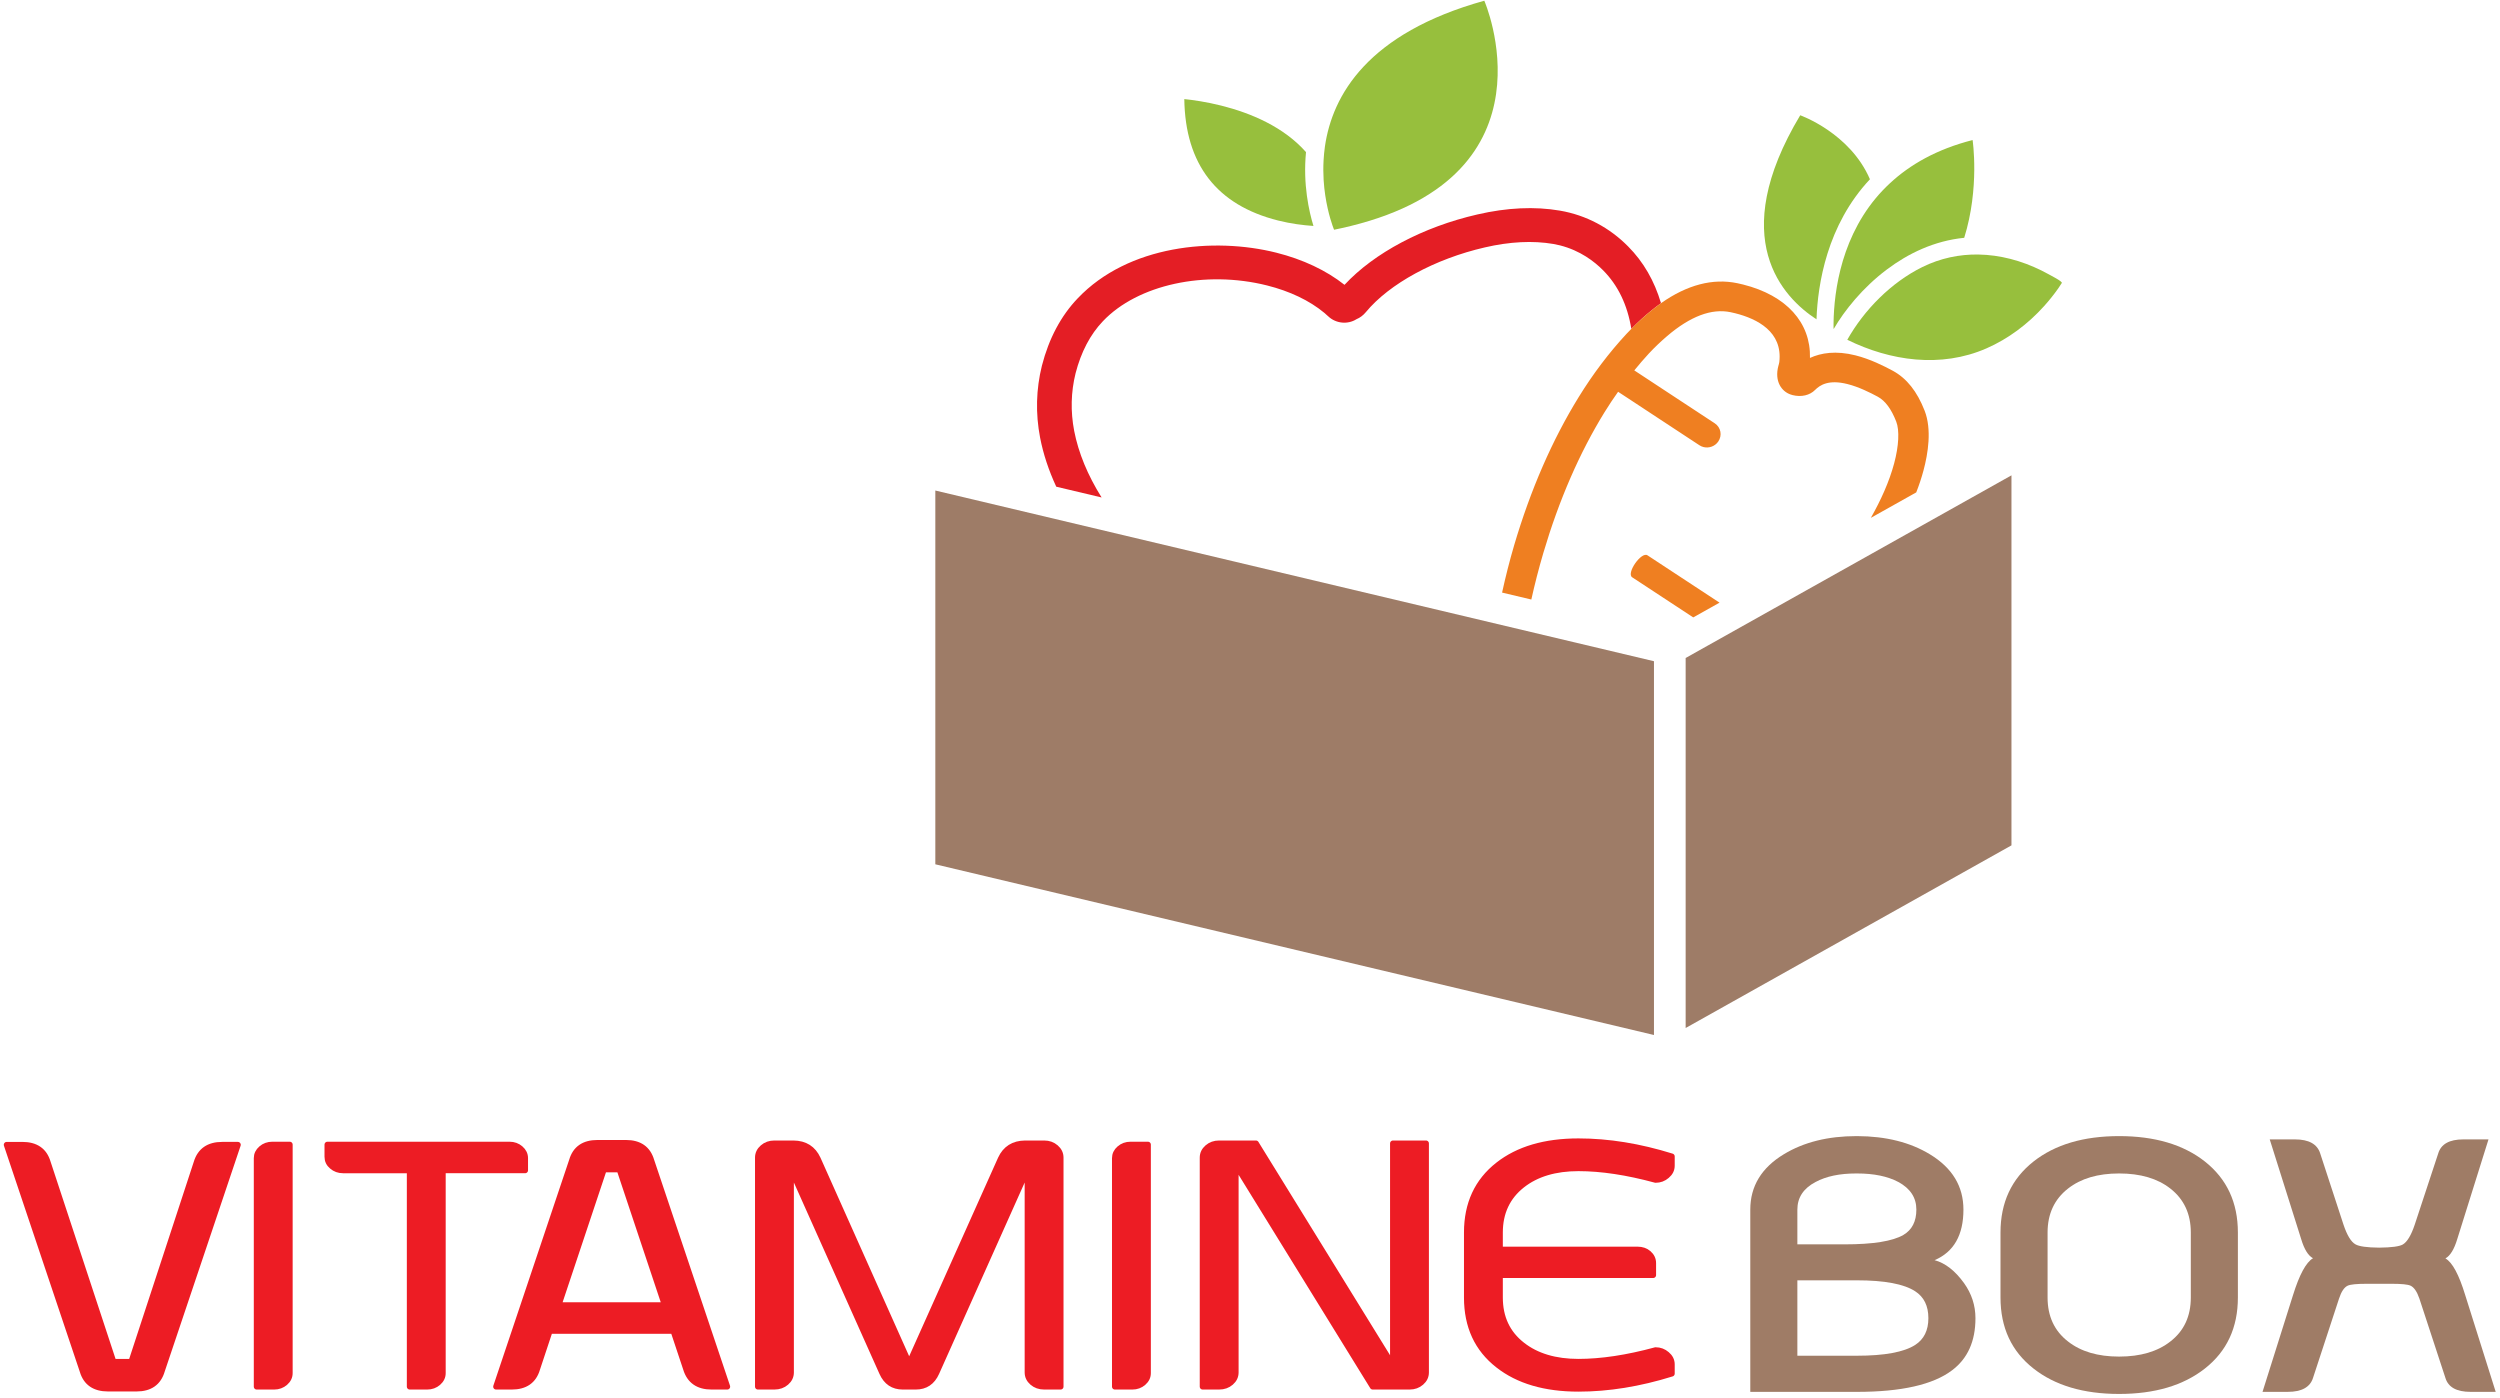
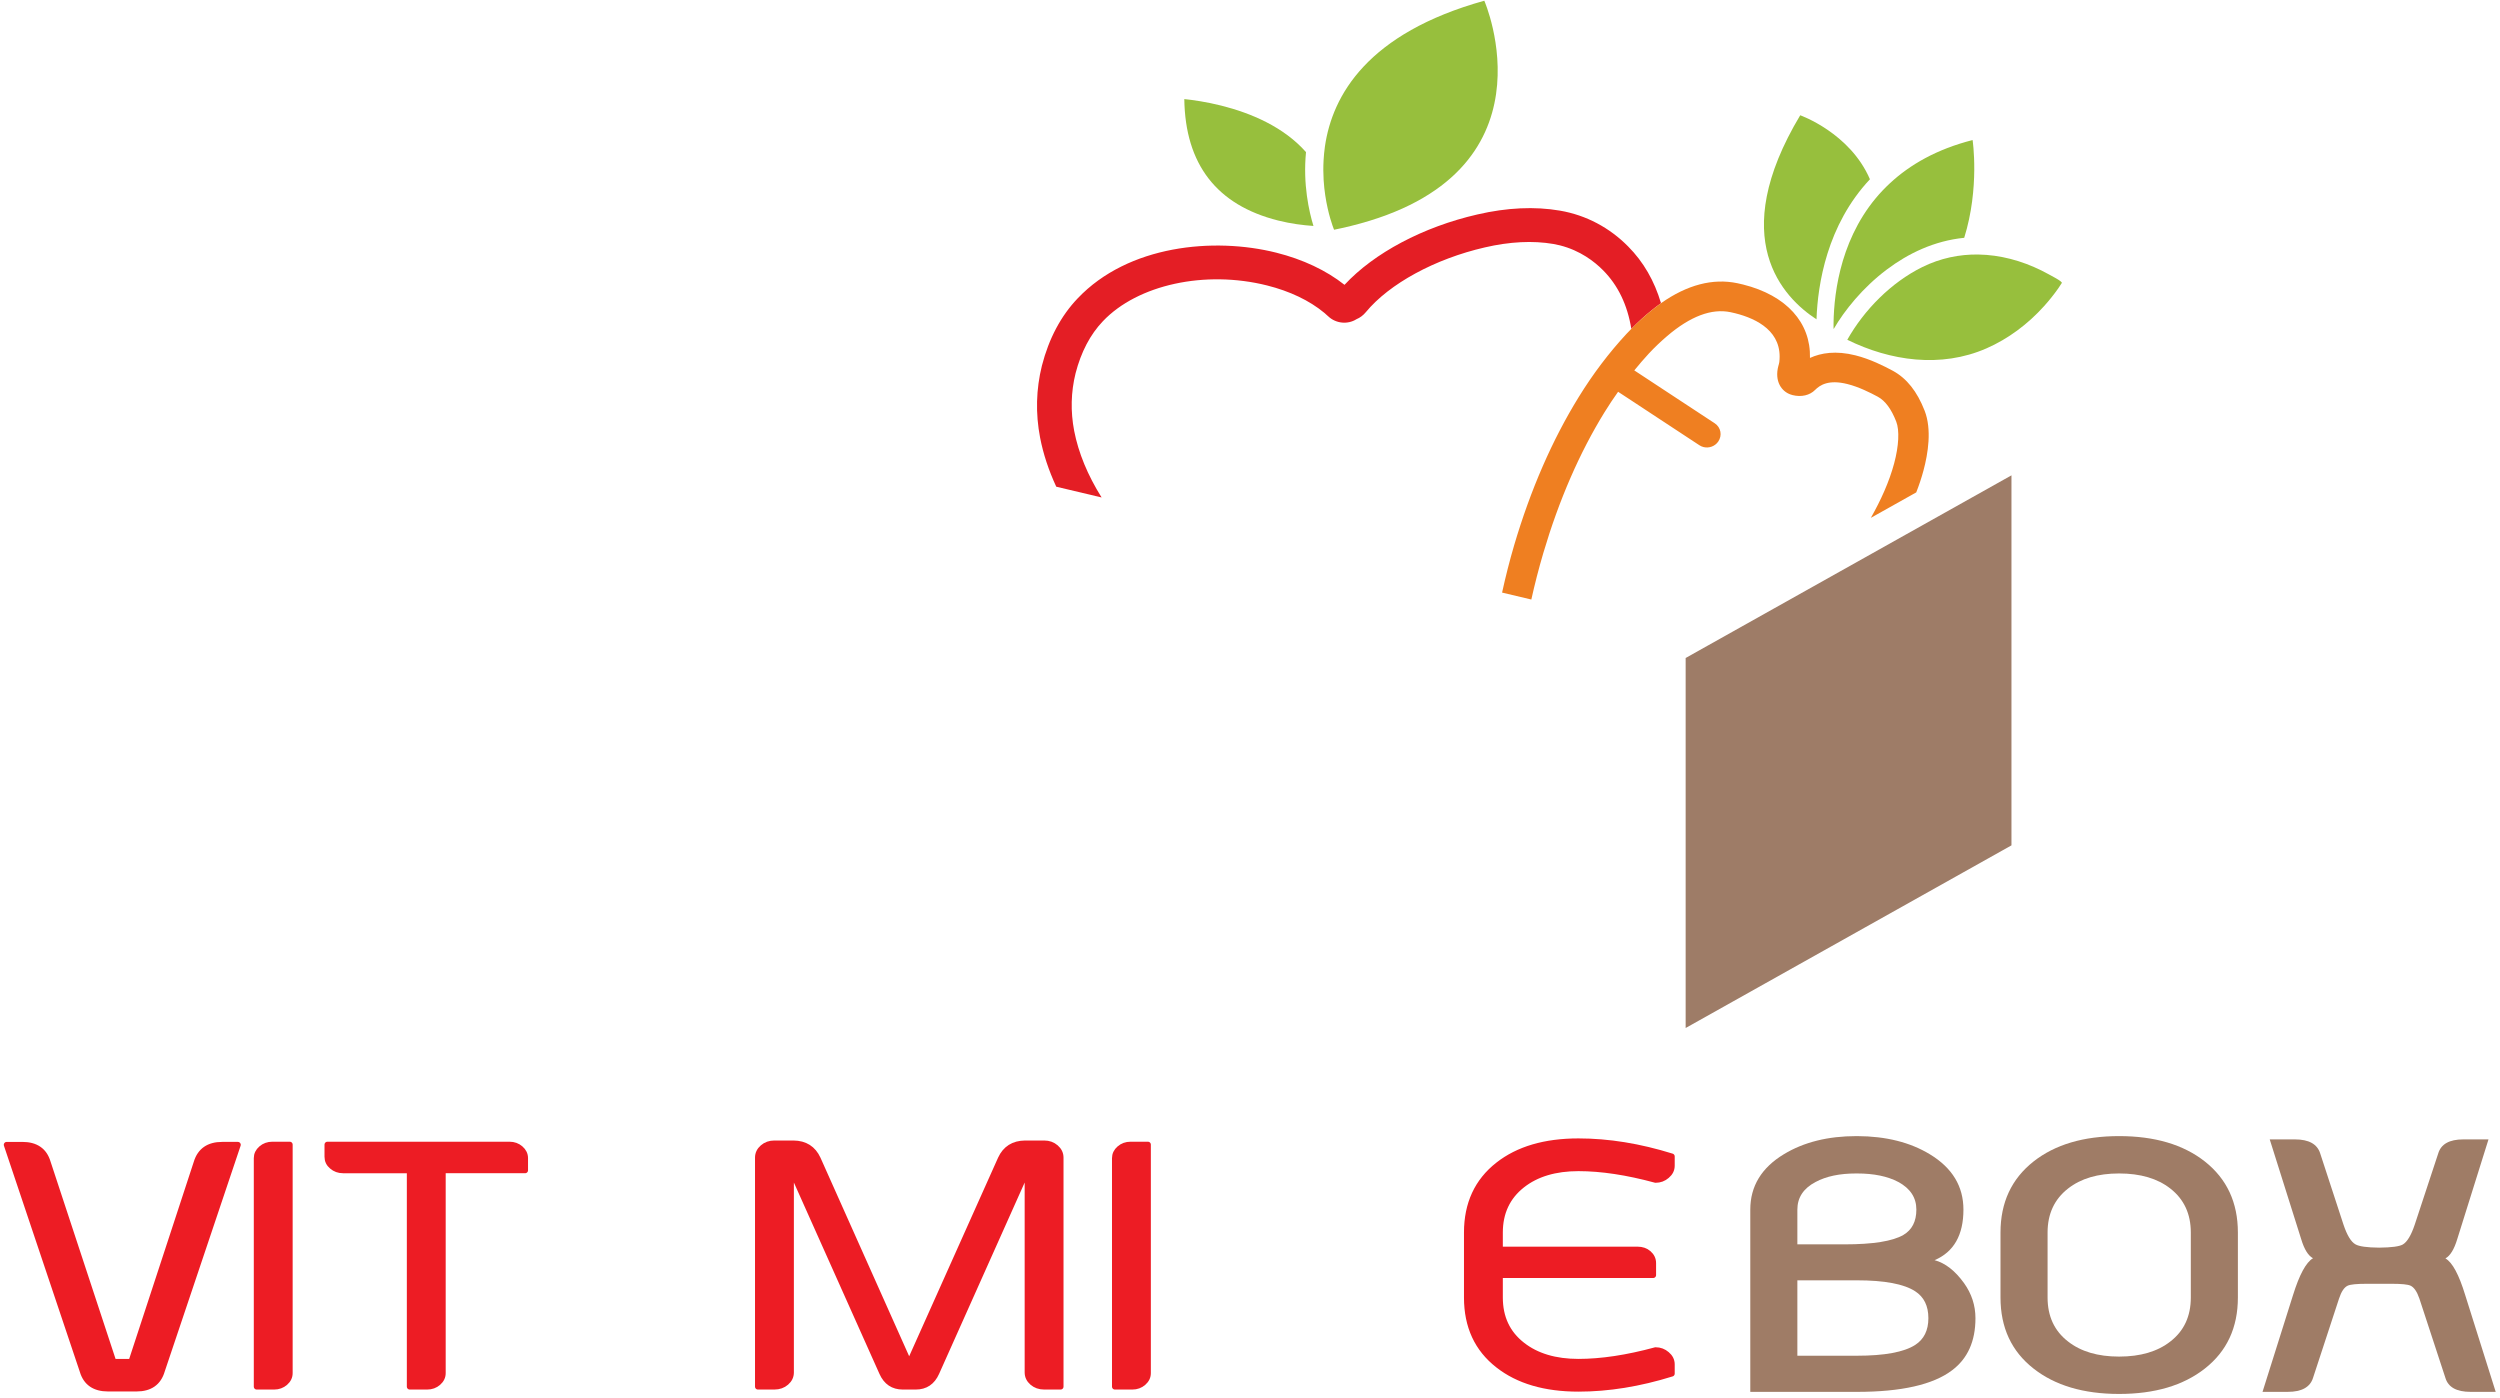
<svg xmlns="http://www.w3.org/2000/svg" width="100%" height="100%" viewBox="0 0 2155 1205" version="1.1" xml:space="preserve" style="fill-rule:evenodd;clip-rule:evenodd;stroke-linejoin:round;stroke-miterlimit:2;">
  <g>
    <g>
      <path d="M1611.88,154.529c-17.227,-40.045 -60.092,-55.164 -60.092,-55.164c-63.862,106.561 -14.783,157.158 14.033,175.909c1.066,-30.315 9.028,-81.26 46.059,-120.745" style="fill:#97bf3d;" />
      <path d="M1700.38,120.716c-31.026,7.907 -54.063,21.274 -71.225,37.218c-4.421,4.108 -8.467,8.357 -12.133,12.753c-32.577,39.111 -36.762,87.924 -36.502,112.62c0.09,0.024 0.171,0.057 0.244,0.093c4.494,-7.769 10.67,-16.585 18.34,-25.447c7.638,-8.825 16.78,-17.686 27.288,-25.588c18.39,-13.859 40.898,-24.793 66.763,-27.381c13.466,-43.109 7.225,-84.268 7.225,-84.268" style="fill:#97bf3d;" />
      <path d="M1052.71,91.027c-13.098,-3.29 -24.588,-4.867 -31.84,-5.618c0.78,56.187 27.955,91.377 80.864,104.675c11.075,2.78 21.624,4.088 30.464,4.685c-3.802,-12.372 -9.133,-35.905 -6.419,-63.651c-19.144,-21.685 -47.335,-33.622 -73.069,-40.091" style="fill:#97bf3d;" />
      <path d="M1279.47,0.621c-100.56,27.986 -131.017,81.444 -137.388,125.653c-0.577,4.064 -0.934,8.004 -1.154,11.876c-0.325,5.949 -0.285,11.657 0.041,17.025c1.17,18.633 5.509,33.118 7.703,39.411c0.789,2.227 1.285,3.45 1.285,3.45c2.217,-0.443 4.347,-0.926 6.476,-1.378c2.706,-0.614 5.363,-1.227 7.971,-1.865c180.472,-44.445 115.066,-194.172 115.066,-194.172" style="fill:#97bf3d;" />
      <path d="M910.493,419.523c-6.546,-14.077 -11.193,-28.171 -13.928,-42.243c-4.01,-20.88 -3.486,-41.755 1.564,-62.079c6.034,-23.439 16.399,-42.914 30.835,-58.023c43.641,-45.942 117.428,-52.889 171.198,-39.375c22.883,5.745 43.165,15.309 58.808,27.725c25.467,-27.458 67.625,-49.898 114.521,-60.664c25.499,-5.912 49.446,-7.038 71.176,-3.308c22.672,3.913 42.735,14.664 58.775,30.871c13.206,13.266 22.681,29.733 28.336,48.915l-0.007,0.004c-2.706,1.901 -5.405,3.95 -8.062,6.143c-5.85,4.673 -11.66,10.004 -17.512,15.976c-3.331,-20.583 -11.448,-37.538 -24.385,-50.539c-7.298,-7.375 -19.633,-17.025 -37.209,-21.446c-1.822,-0.455 -3.69,-0.849 -5.568,-1.186c-17.698,-3.023 -37.582,-2.027 -59.101,2.962c-42.994,9.877 -82.284,31.261 -102.582,55.818c-2.26,2.758 -5.03,4.811 -8.078,6.066c-7.436,4.697 -17.609,3.901 -24.394,-2.524c-1.154,-1.084 -2.26,-2.104 -3.47,-3.075c-12.66,-10.486 -29.604,-18.568 -49.131,-23.472c-53.397,-13.42 -111.605,-0.748 -141.554,30.79c-10.913,11.42 -18.84,26.519 -23.578,44.908c-4.002,16.147 -4.415,32.887 -1.198,49.667c3.677,18.909 11.575,38.095 23.63,57.374l-39.086,-9.285Z" style="fill:#e41e25;" />
      <path d="M1431.78,261.342c22.599,-15.854 44.613,-21.64 65.846,-17.211c1.658,0.353 3.324,0.735 4.997,1.149c37.235,9.358 58.346,32.761 57.574,63.263c9.565,-4.381 22.387,-6.452 39.2,-2.231c12.677,3.189 24.492,9.138 32.277,13.326c11.946,6.534 20.868,17.764 27.344,34.37c6.306,16.122 2.95,36.962 -0.984,51.585c-1.681,6.288 -3.77,12.59 -6.24,18.856l-39.127,21.932c8.622,-15.159 15.861,-31.144 20.071,-46.88c4.055,-15.114 4.721,-28.591 1.813,-36.071c-4.259,-10.902 -9.451,-17.914 -15.871,-21.433c-6.484,-3.486 -16.341,-8.467 -26.181,-10.937c-16.359,-4.112 -23.745,0.922 -27.882,5.05c-4.582,4.668 -11.88,6.367 -19.42,4.47l-1.748,-0.538c-7.663,-2.619 -13.984,-11.242 -10.531,-24.507c0.357,-1.293 0.715,-2.353 0.844,-3.453c3.024,-26.11 -19.031,-37.284 -38.045,-42.061c-1.317,-0.329 -2.634,-0.635 -3.949,-0.906c-16.439,-3.437 -34.797,3.587 -54.697,20.563c-5.161,4.404 -10.401,9.312 -15.773,15.07c-4.291,4.631 -8.459,9.523 -12.546,14.521l26.66,17.54l42.712,28.087c5.29,3.466 6.614,10.531 2.966,15.761c-2.877,4.124 -8.021,5.876 -12.661,4.71c-1.227,-0.314 -2.429,-0.826 -3.535,-1.558l-34.763,-22.861l-26.312,-17.322l-9.028,-5.915c-3.99,5.668 -7.899,11.449 -11.596,17.463c-21.583,34.967 -39.363,75.849 -52.869,121.533l-0.007,0.029c-3.934,13.355 -7.362,26.71 -10.321,40.057l-25.215,-5.989c2.991,-13.582 6.395,-27.161 10.394,-40.756c14.139,-47.891 32.869,-90.87 55.655,-127.782c12.302,-19.975 26.183,-38.299 41.223,-54.507c1.382,-1.478 2.771,-2.879 4.144,-4.294c5.852,-5.968 11.67,-11.302 17.512,-15.976c2.657,-2.194 5.363,-4.242 8.069,-6.143l0,-0.004Z" style="fill:#ef7f21;" />
      <path d="M1712.33,219.724c18.601,1.442 36.926,7.432 53.738,16.761l6.485,3.575c2.69,1.58 5.087,3.218 4.729,3.867c-0.992,1.508 -1.942,3.02 -2.958,4.502c-3.811,5.425 -7.948,10.597 -12.393,15.525c-13.732,15.245 -30.642,28.055 -49.633,36.36c-39.266,17.176 -82.894,10.833 -119.933,-7.431c14.514,-25.728 37.737,-49.337 64.602,-62.639c15.667,-7.745 32.066,-11.096 48.384,-10.845l6.979,0.325Z" style="fill:#97bf3d;" />
-       <path d="M1425.72,569.978l-619.473,-147.147l0,322.197l619.473,147.147l0,-322.197Z" style="fill:#9e7c67;" />
      <path d="M1453.03,567.187l0,318.958l280.853,-157.442l0,-318.958l-280.853,157.442Z" style="fill:#9e7c67;" />
      <g>
        <path d="M113.171,1173.88l56.294,-171.788c3.109,-10.185 10.477,-15.277 22.104,-15.277l13.469,0l-65.447,194.703c-2.993,10.285 -10.303,15.427 -21.93,15.427l-24.521,0c-11.628,0 -18.938,-5.042 -21.931,-15.127l-65.447,-195.003l13.469,0c11.628,0 18.938,5.042 21.931,15.127l56.64,171.938l15.369,0Z" style="fill:#ed1c24;fill-rule:nonzero;stroke:#ed1c24;stroke-width:5px;" />
        <path d="M221.27,998.342c0,-3.195 1.324,-5.941 3.972,-8.237c2.648,-2.297 5.814,-3.445 9.498,-3.445l15.023,0l0,196.95c0,3.195 -1.324,5.941 -3.972,8.238c-2.648,2.296 -5.813,3.444 -9.497,3.444l-15.024,0l0,-196.95Z" style="fill:#ed1c24;fill-rule:nonzero;stroke:#ed1c24;stroke-width:5px;" />
        <path d="M295.697,1008.83c-3.684,0 -6.85,-1.148 -9.498,-3.444c-2.648,-2.197 -3.972,-4.943 -3.972,-8.238l0,-10.484l156.969,0c3.684,0 6.85,1.148 9.498,3.445c2.647,2.296 3.971,5.042 3.971,8.237l0,10.484l-70.972,0l0,174.784c0,3.195 -1.324,5.941 -3.972,8.238c-2.648,2.296 -5.814,3.444 -9.498,3.444l-15.023,0l0,-186.466l-57.503,0Z" style="fill:#ed1c24;fill-rule:nonzero;stroke:#ed1c24;stroke-width:5px;" />
-         <path d="M520.53,1008.08l-39.027,116.971l91.522,0l-39.026,-116.971l-13.469,0Zm-46.625,139.138l-10.879,32.8c-2.993,10.184 -10.303,15.276 -21.93,15.276l-13.47,0l65.447,-195.003c2.993,-10.084 10.304,-15.126 21.931,-15.126l24.521,0c11.627,0 18.937,5.092 21.931,15.276l65.446,194.853l-13.469,0c-11.627,0 -18.995,-5.142 -22.103,-15.426l-10.879,-32.65l-106.546,0Z" style="fill:#ed1c24;fill-rule:nonzero;stroke:#ed1c24;stroke-width:5px;" />
        <path d="M653.323,1195.29l0,-197.399c0,-3.395 1.381,-6.29 4.144,-8.687c2.763,-2.396 6.102,-3.594 10.016,-3.594l16.405,0c10.015,0.1 17.038,4.543 21.067,13.33l78.744,176.281l78.916,-176.281c4.029,-8.787 11.051,-13.23 21.067,-13.33l16.405,0c3.914,0 7.253,1.198 10.015,3.594c2.763,2.397 4.145,5.292 4.145,8.687l0,197.399l-14.16,0c-4.029,0 -7.426,-1.198 -10.188,-3.594c-2.763,-2.396 -4.145,-5.292 -4.145,-8.687l0,-175.383l-78.571,175.683c-3.568,7.987 -9.497,11.981 -17.786,11.981l-11.224,0c-8.289,0 -14.218,-3.994 -17.787,-11.981l-78.57,-175.683l0,175.383c0,3.395 -1.382,6.291 -4.145,8.687c-2.763,2.396 -6.159,3.594 -10.188,3.594l-14.16,0Z" style="fill:#ed1c24;fill-rule:nonzero;stroke:#ed1c24;stroke-width:5px;" />
        <path d="M961.044,998.342c0,-3.195 1.324,-5.941 3.972,-8.237c2.647,-2.297 5.813,-3.445 9.497,-3.445l15.024,0l0,196.95c0,3.195 -1.324,5.941 -3.972,8.238c-2.648,2.296 -5.814,3.444 -9.498,3.444l-15.023,0l0,-196.95Z" style="fill:#ed1c24;fill-rule:nonzero;stroke:#ed1c24;stroke-width:5px;" />
-         <path d="M1036.68,997.893c0,-3.395 1.381,-6.29 4.144,-8.687c2.763,-2.396 6.102,-3.594 10.016,-3.594l31.774,0l118.115,191.408l0,-191.408l28.492,0l0,197.399c0,3.395 -1.381,6.291 -4.144,8.687c-2.763,2.396 -6.101,3.594 -10.016,3.594l-31.773,0l-118.115,-191.408l0,179.127c0,3.395 -1.382,6.291 -4.145,8.687c-2.763,2.396 -6.159,3.594 -10.188,3.594l-14.16,0l0,-197.399Z" style="fill:#ed1c24;fill-rule:nonzero;stroke:#ed1c24;stroke-width:5px;" />
        <path d="M1264.45,1062.44c0,-24.762 8.979,-44.183 26.938,-58.261c17.269,-13.58 40.351,-20.369 69.246,-20.369c25.787,0 52.611,4.343 80.47,13.03l0,7.938c0,3.394 -1.439,6.29 -4.317,8.686c-2.763,2.397 -5.986,3.595 -9.67,3.595c-24.636,-6.69 -46.797,-10.035 -66.483,-10.035c-20.031,0 -36.206,4.843 -48.524,14.528c-12.778,10.085 -19.168,23.714 -19.168,40.888l0,14.677l118.634,0c3.799,0 6.964,1.099 9.497,3.295c2.648,2.297 3.972,5.093 3.972,8.388l0,10.334l-132.103,0l0,19.32c0,17.274 6.39,30.903 19.168,40.888c12.318,9.685 28.493,14.528 48.524,14.528c19.686,0 41.847,-3.345 66.483,-10.035c3.684,0 6.907,1.198 9.67,3.595c2.878,2.396 4.317,5.292 4.317,8.687l0,7.938c-27.859,8.686 -54.683,13.03 -80.47,13.03c-28.895,0 -51.977,-6.79 -69.246,-20.369c-17.959,-13.979 -26.938,-33.399 -26.938,-58.262l0,-56.014Z" style="fill:#ed1c24;fill-rule:nonzero;stroke:#ed1c24;stroke-width:5px;" />
        <path d="M1508.75,1199.79l0,-157.111c0,-20.169 9.67,-36.095 29.01,-47.777c17.154,-10.385 37.991,-15.577 62.512,-15.577l0.69,0c24.752,0.1 45.646,5.342 62.684,15.726c19.226,11.683 28.838,27.558 28.838,47.628c0,21.966 -8.289,36.494 -24.866,43.584c9.21,2.496 17.671,9.086 25.384,19.769c6.562,9.186 9.843,19.271 9.843,30.254c0,19.87 -6.734,34.847 -20.204,44.932c-16.347,12.381 -43.688,18.572 -82.024,18.572l-91.867,0Zm40.58,-96.154l0,65.001l51.287,0c23.83,0 40.58,-3.095 50.251,-9.286c7.598,-4.892 11.397,-12.581 11.397,-23.065c0,-10.584 -3.799,-18.322 -11.397,-23.214c-9.671,-6.291 -26.421,-9.436 -50.251,-9.436l-51.287,0Zm40.753,-31.003c24.406,0 41.272,-2.696 50.596,-8.087c7.483,-4.394 11.225,-11.683 11.225,-21.867c0,-10.284 -5.181,-18.222 -15.542,-23.814c-9.209,-4.892 -21.067,-7.339 -35.572,-7.339l-0.864,0c-14.16,0 -25.787,2.447 -34.882,7.339c-10.476,5.492 -15.714,13.43 -15.714,23.814l0,29.954l40.753,0Z" style="fill:#9f7c66;fill-rule:nonzero;" />
        <path d="M1929.06,1118.46c0,25.961 -9.498,46.38 -28.493,61.257c-18.534,14.578 -43.171,21.867 -73.908,21.867c-30.623,0 -55.201,-7.289 -73.736,-21.867c-18.995,-14.877 -28.492,-35.296 -28.492,-61.257l0,-56.014c0,-25.861 9.497,-46.28 28.492,-61.257c18.535,-14.578 43.113,-21.867 73.736,-21.867c30.737,0 55.374,7.289 73.908,21.867c18.995,14.977 28.493,35.396 28.493,61.257l0,56.014Zm-102.401,-106.937c-18.305,0 -32.983,4.344 -44.034,13.031c-11.743,9.186 -17.614,21.816 -17.614,37.892l0,56.014c0,16.176 5.871,28.807 17.614,37.893c11.051,8.686 25.729,13.03 44.034,13.03c18.419,0 33.155,-4.344 44.207,-13.03c11.742,-9.086 17.613,-21.717 17.613,-37.893l0,-56.014c0,-16.076 -5.871,-28.706 -17.613,-37.892c-11.052,-8.687 -25.788,-13.031 -44.207,-13.031Z" style="fill:#9f7c66;fill-rule:nonzero;" />
        <path d="M2050.8,1075.47c10.592,-0.1 17.384,-0.999 20.377,-2.696c3.799,-2.197 7.253,-7.938 10.361,-17.224l20.204,-61.256c2.417,-8.088 9.612,-12.132 21.585,-12.132l21.758,0l-26.938,85.969c-2.648,8.787 -6.044,14.328 -10.189,16.625c5.987,3.395 11.685,13.978 17.096,31.751l26.248,83.274l-21.758,0c-11.973,0 -19.168,-3.994 -21.586,-11.982l-22.448,-68.446c-2.073,-5.991 -4.605,-9.685 -7.598,-11.083c-2.303,-1.098 -7.714,-1.648 -16.233,-1.648l-21.585,0c-8.634,0 -14.102,0.55 -16.405,1.648c-2.993,1.398 -5.468,5.092 -7.425,11.083l-22.449,68.446c-2.533,7.988 -9.785,11.982 -21.758,11.982l-21.758,0l26.248,-83.274c5.526,-17.773 11.282,-28.406 17.268,-31.901c-4.144,-2.197 -7.541,-7.688 -10.188,-16.475l-27.112,-85.969l21.758,0c11.973,0 19.226,4.044 21.759,12.132l20.031,61.256c3.108,9.286 6.562,14.977 10.361,17.074c3.108,1.798 9.9,2.746 20.376,2.846Z" style="fill:#9f7c66;fill-rule:nonzero;" />
      </g>
    </g>
-     <path d="M1459.57,532.205l-52.632,-34.581c-5.299,-3.49 7.931,-22.436 13.213,-18.926l62.091,40.801l-22.672,12.706Z" style="fill:#ef7f21;" />
    <path d="M1286.69,551.125l-0.267,1.541l0.08,-0.524l0.187,-1.017Z" style="fill:#594a42;" />
    <path d="M1431.78,261.342l0,0.004c-2.706,1.901 -5.412,3.949 -8.069,6.143c2.657,-2.194 5.356,-4.242 8.062,-6.143l0.007,-0.004Z" style="fill:#594a42;" />
  </g>
</svg>